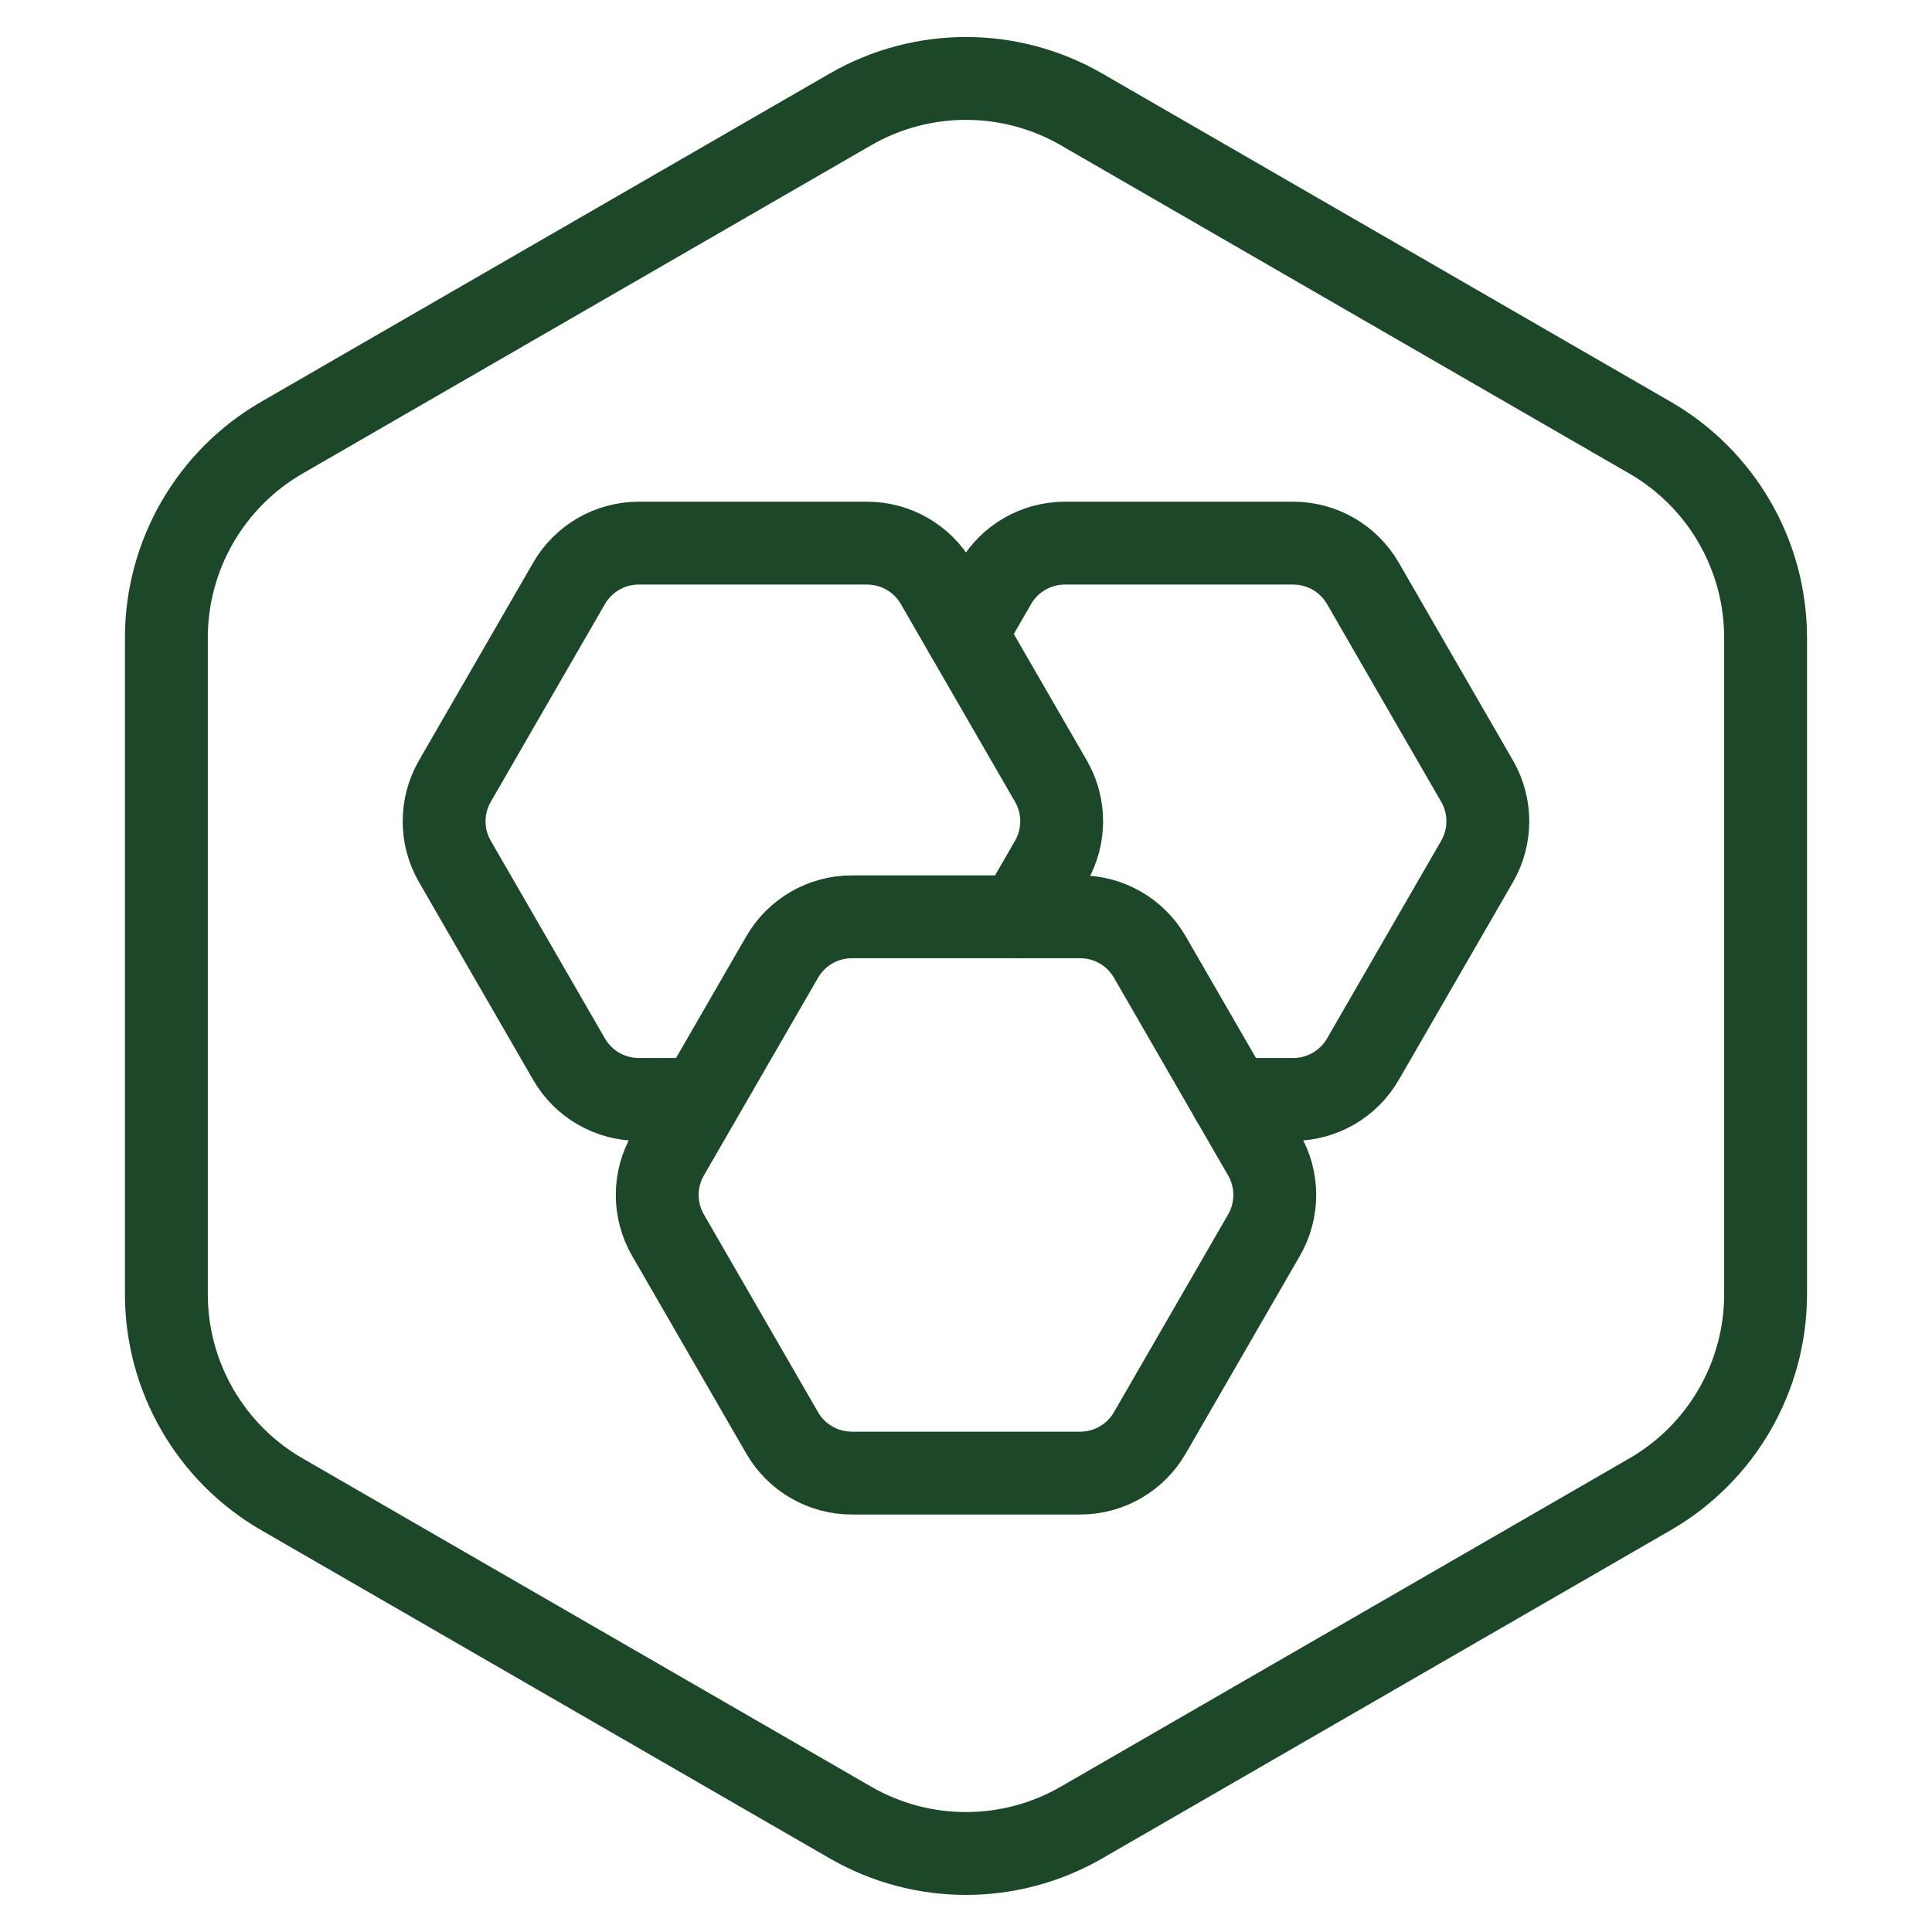
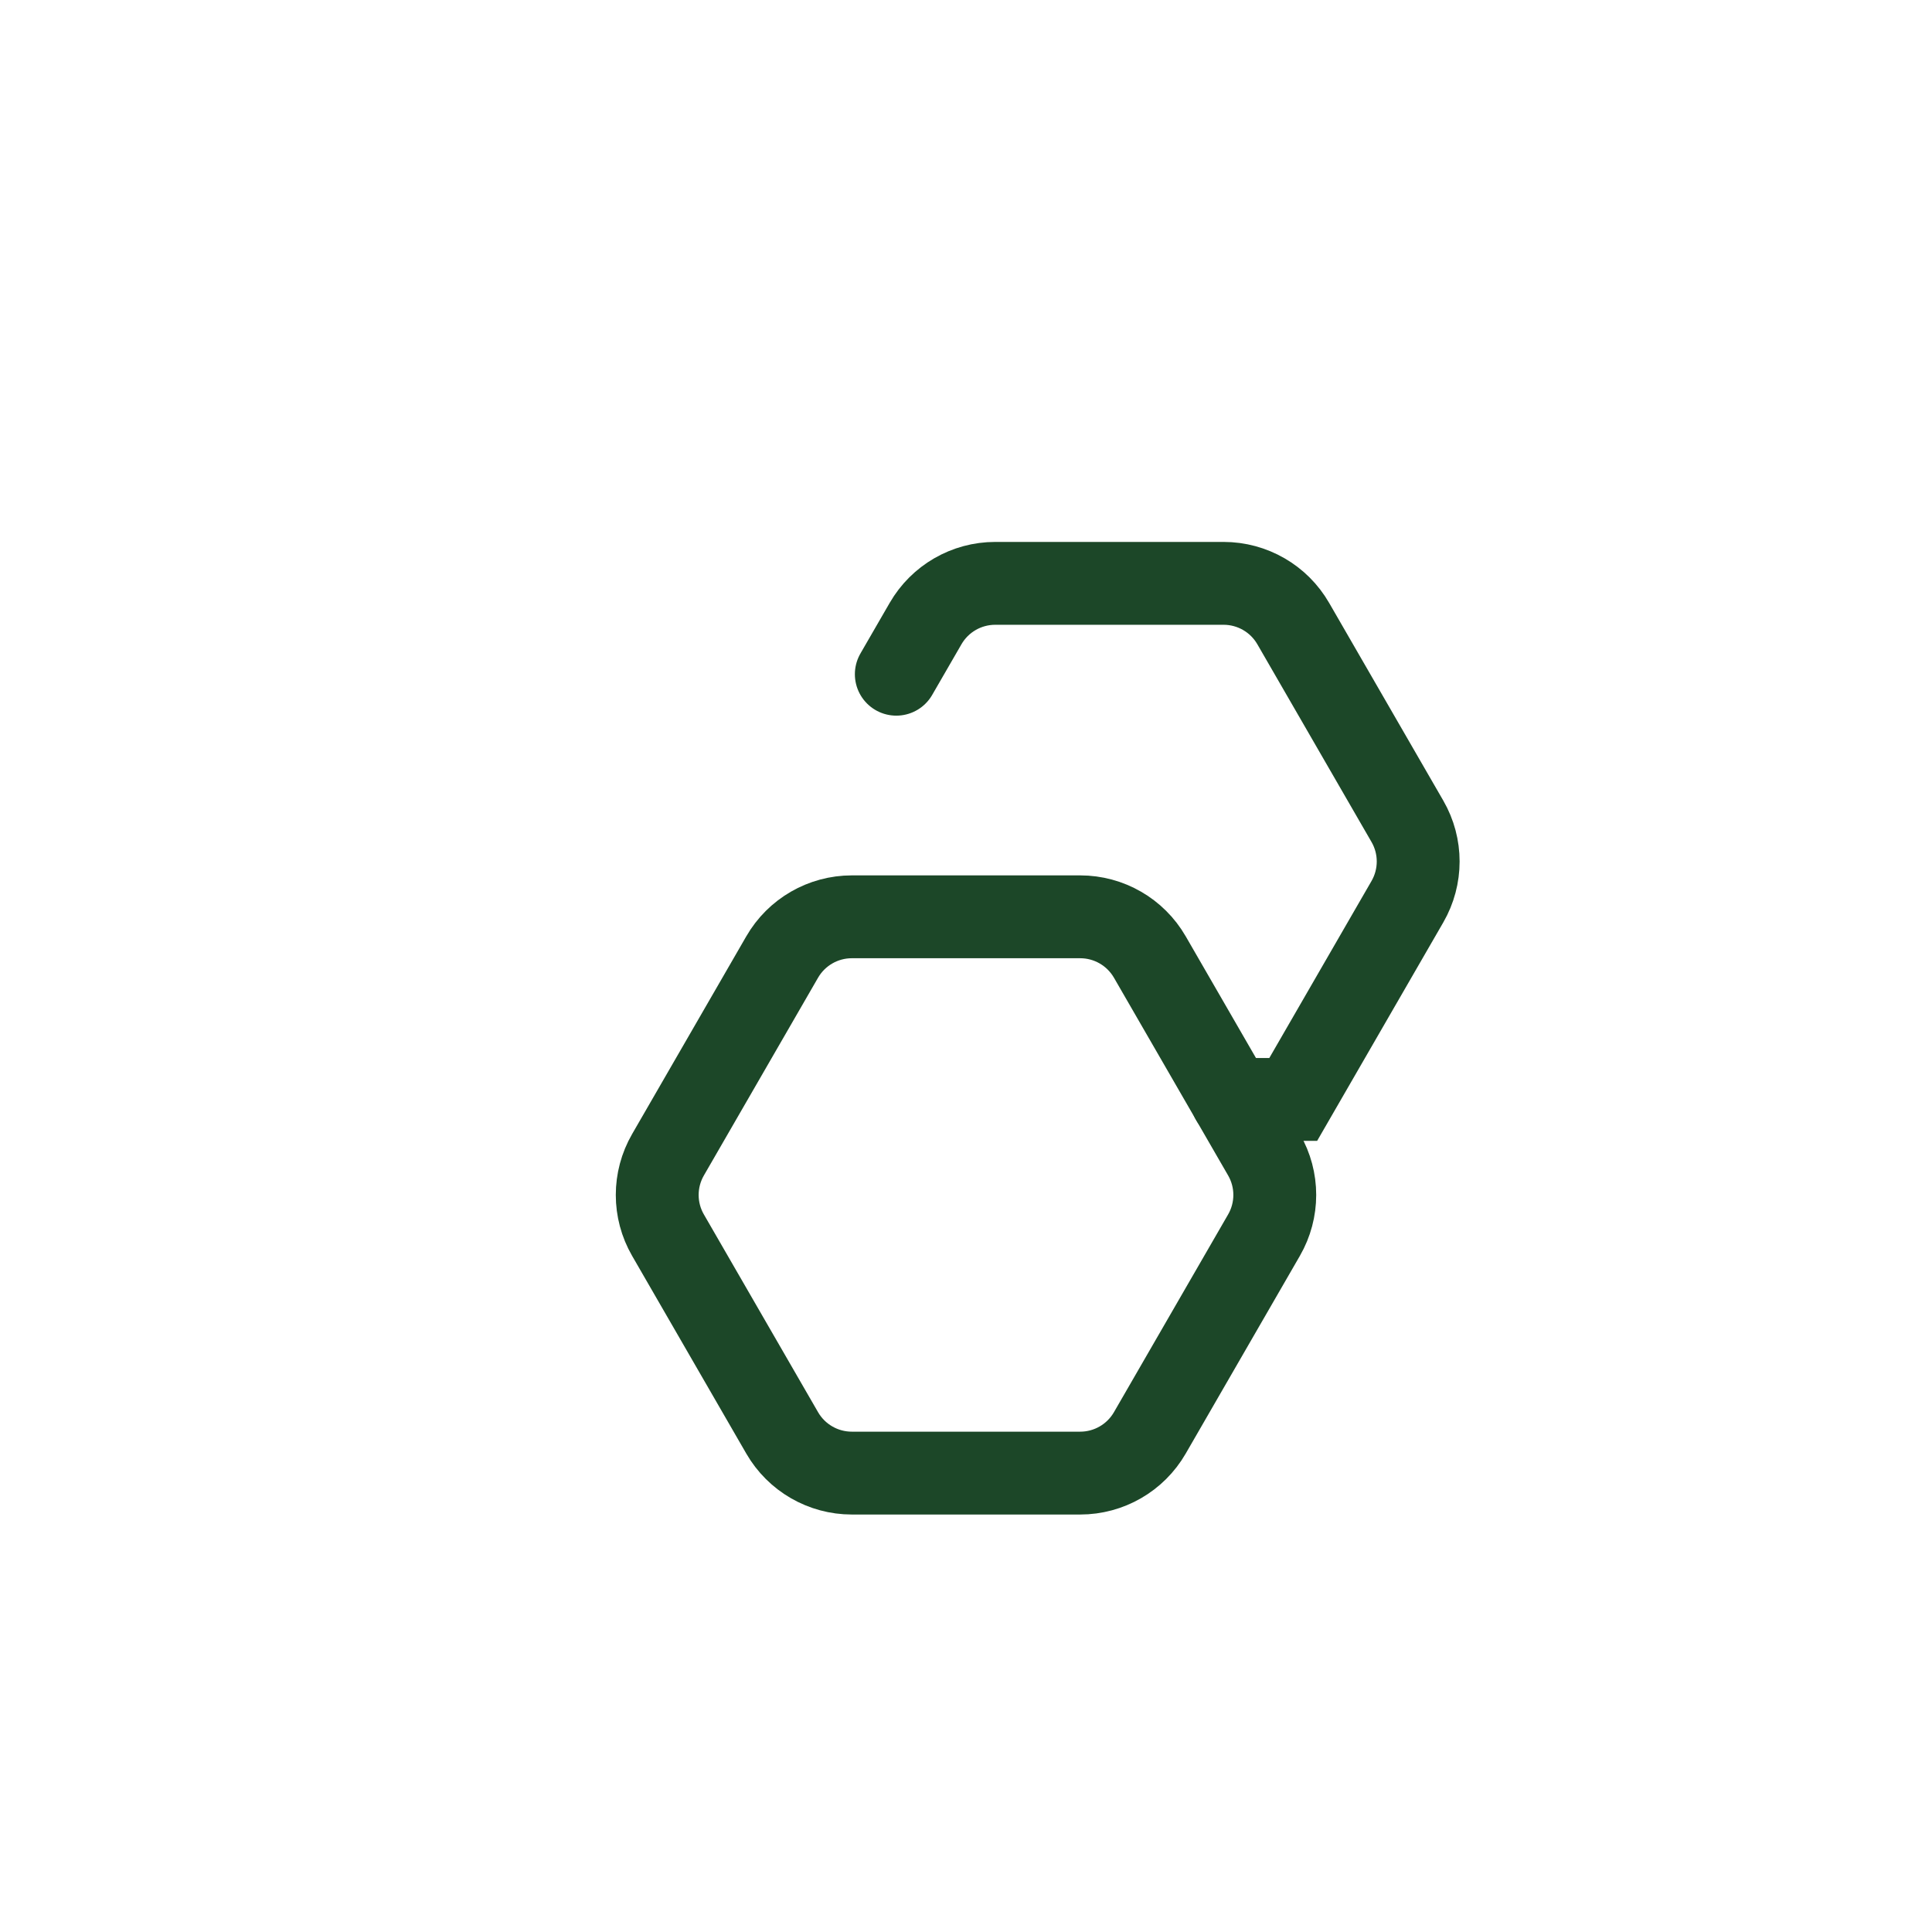
<svg xmlns="http://www.w3.org/2000/svg" id="Capa_2" data-name="Capa 2" viewBox="0 0 462.64 462.64">
  <defs>
    <style>
      .cls-1 {
        stroke: #1c4728;
        stroke-linecap: round;
        stroke-miterlimit: 10;
        stroke-width: 19.84px;
      }

      .cls-1, .cls-2 {
        fill: none;
      }

      .cls-2 {
        stroke-width: 0px;
      }

      .cls-3 {
        clip-path: url(#clippath);
      }
    </style>
    <clipPath id="clippath">
      <rect class="cls-2" y="0" width="462.64" height="462.64" />
    </clipPath>
  </defs>
  <g id="Capa_1-2" data-name="Capa 1">
    <g class="cls-3">
      <g>
-         <path class="cls-1" d="M422.79,309.91v-157.18c0-19.77-10.55-38.05-27.68-47.93L258.99,26.2c-17.13-9.89-38.22-9.89-55.35,0L67.52,104.79c-17.13,9.89-27.68,28.16-27.68,47.93v157.18c0,19.77,10.55,38.05,27.68,47.93l136.12,78.59c17.13,9.89,38.22,9.89,55.35,0l136.12-78.59c17.13-9.89,27.68-28.16,27.68-47.93Z" />
-         <path class="cls-1" d="M244,219.54l7.65-13.25c3.44-5.96,3.44-13.3,0-19.25l-27.34-47.35c-3.44-5.96-9.8-9.63-16.68-9.63h-54.68c-6.88,0-13.24,3.67-16.68,9.63l-27.34,47.35c-3.44,5.96-3.44,13.3,0,19.25l27.34,47.35c3.44,5.96,9.8,9.63,16.68,9.63h14.23" />
-         <path class="cls-1" d="M295.02,263.27h14.66c6.88,0,13.24-3.67,16.68-9.63l27.34-47.35c3.44-5.96,3.44-13.3,0-19.25l-27.34-47.35c-3.44-5.96-9.8-9.63-16.68-9.63h-54.68c-6.88,0-13.24,3.67-16.68,9.63l-7.01,12.13" />
+         <path class="cls-1" d="M295.02,263.27h14.66l27.34-47.35c3.44-5.96,3.44-13.3,0-19.25l-27.34-47.35c-3.44-5.96-9.8-9.63-16.68-9.63h-54.68c-6.88,0-13.24,3.67-16.68,9.63l-7.01,12.13" />
        <path class="cls-1" d="M258.66,219.54h-54.68c-6.88,0-13.24,3.67-16.68,9.63l-27.34,47.35c-3.44,5.96-3.44,13.3,0,19.25l27.34,47.35c3.44,5.96,9.8,9.63,16.68,9.63h54.68c6.88,0,13.24-3.67,16.68-9.63l27.34-47.35c3.44-5.96,3.44-13.3,0-19.25l-27.34-47.35c-3.44-5.96-9.8-9.63-16.68-9.63Z" />
      </g>
    </g>
  </g>
</svg>